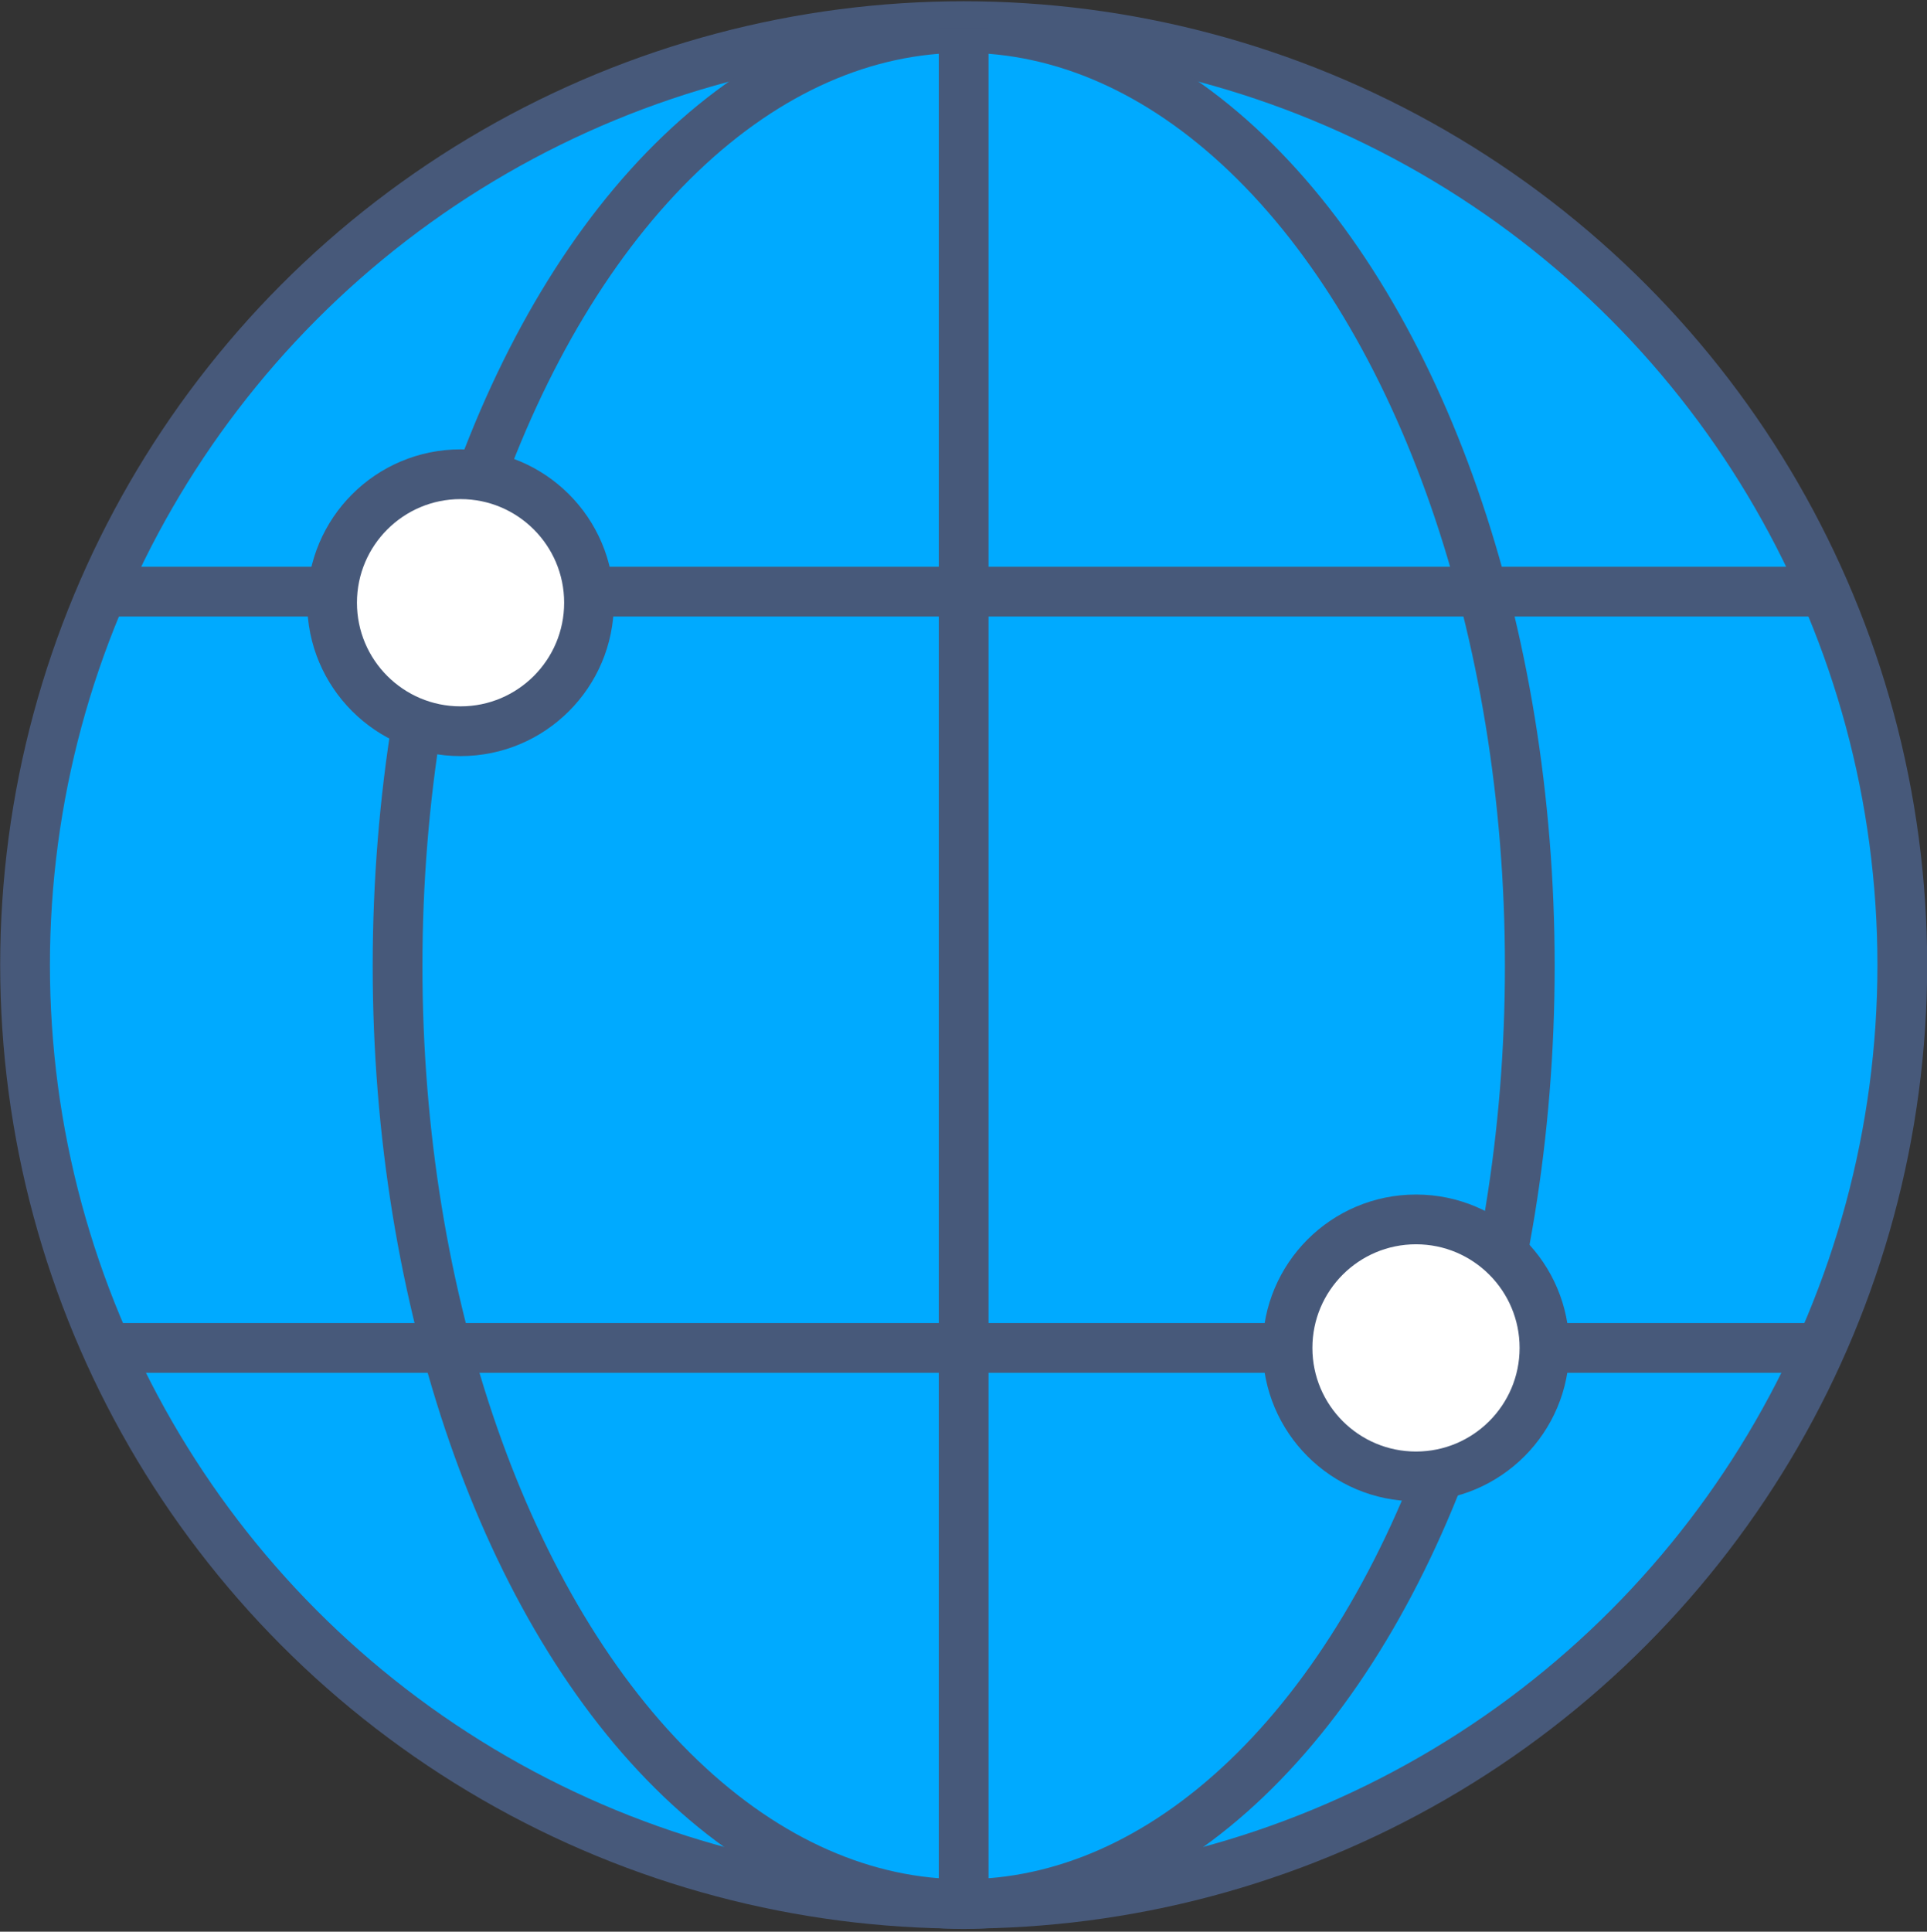
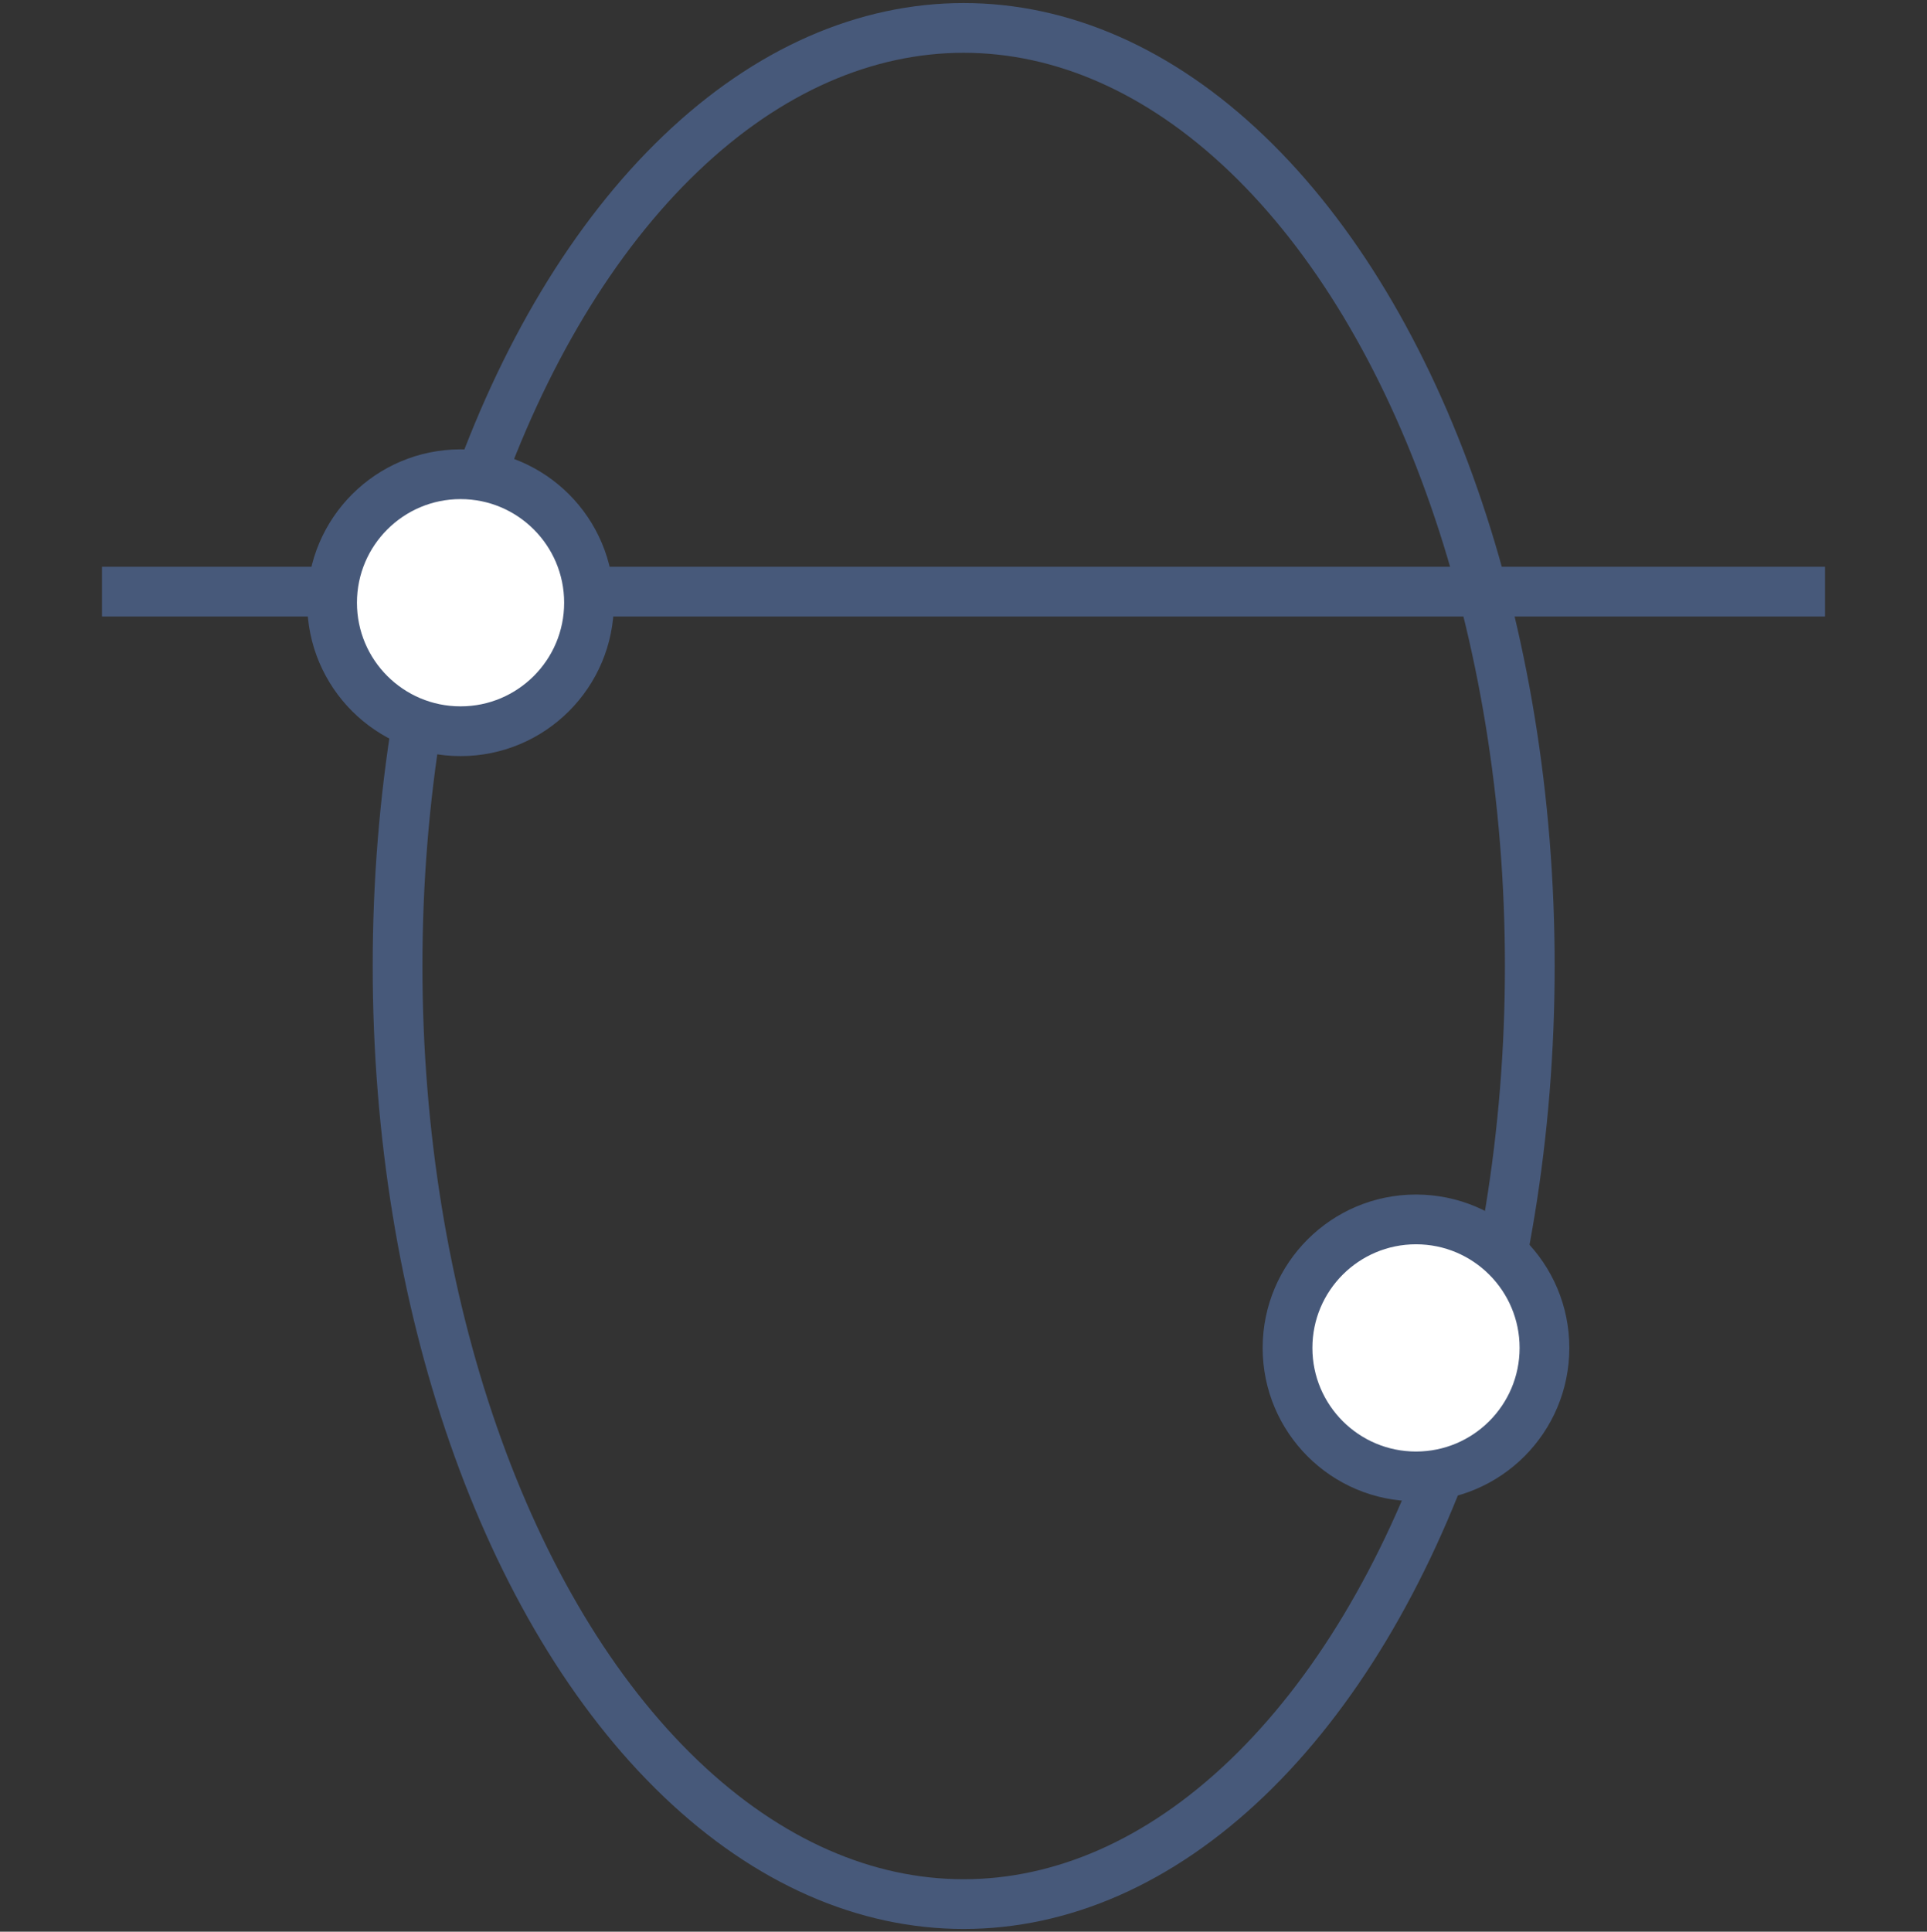
<svg xmlns="http://www.w3.org/2000/svg" viewBox="0 0 53.85 53.97">
  <rect x="0" y="0" width="53.85" height="53.97" fill="#333333" stroke="none" />
  <defs>
    <style>.cls-1{fill:#0af;}.cls-1,.cls-2,.cls-3{stroke:#47597a;stroke-miterlimit:10;stroke-width:1.39px;}.cls-2{fill:none;}.cls-3{fill:#fff;}</style>
  </defs>
  <title>资源 2</title>
  <g id="图层_2" data-name="图层 2">
    <g id="图层_2-2" data-name="图层 2">
-       <circle class="cls-1" cx="26.93" cy="26.96" r="26.23" />
      <ellipse class="cls-2" cx="26.93" cy="26.99" rx="15.82" ry="26.21" />
      <line class="cls-2" x1="2.85" y1="16.53" x2="51" y2="16.53" />
-       <line class="cls-2" x1="2.85" y1="37.66" x2="51" y2="37.66" />
-       <line class="cls-2" x1="26.93" y1="0.78" x2="26.93" y2="53.19" />
      <circle class="cls-3" cx="12.87" cy="16.84" r="3.59" />
      <circle class="cls-3" cx="39.57" cy="37.66" r="3.59" />
    </g>
  </g>
</svg>